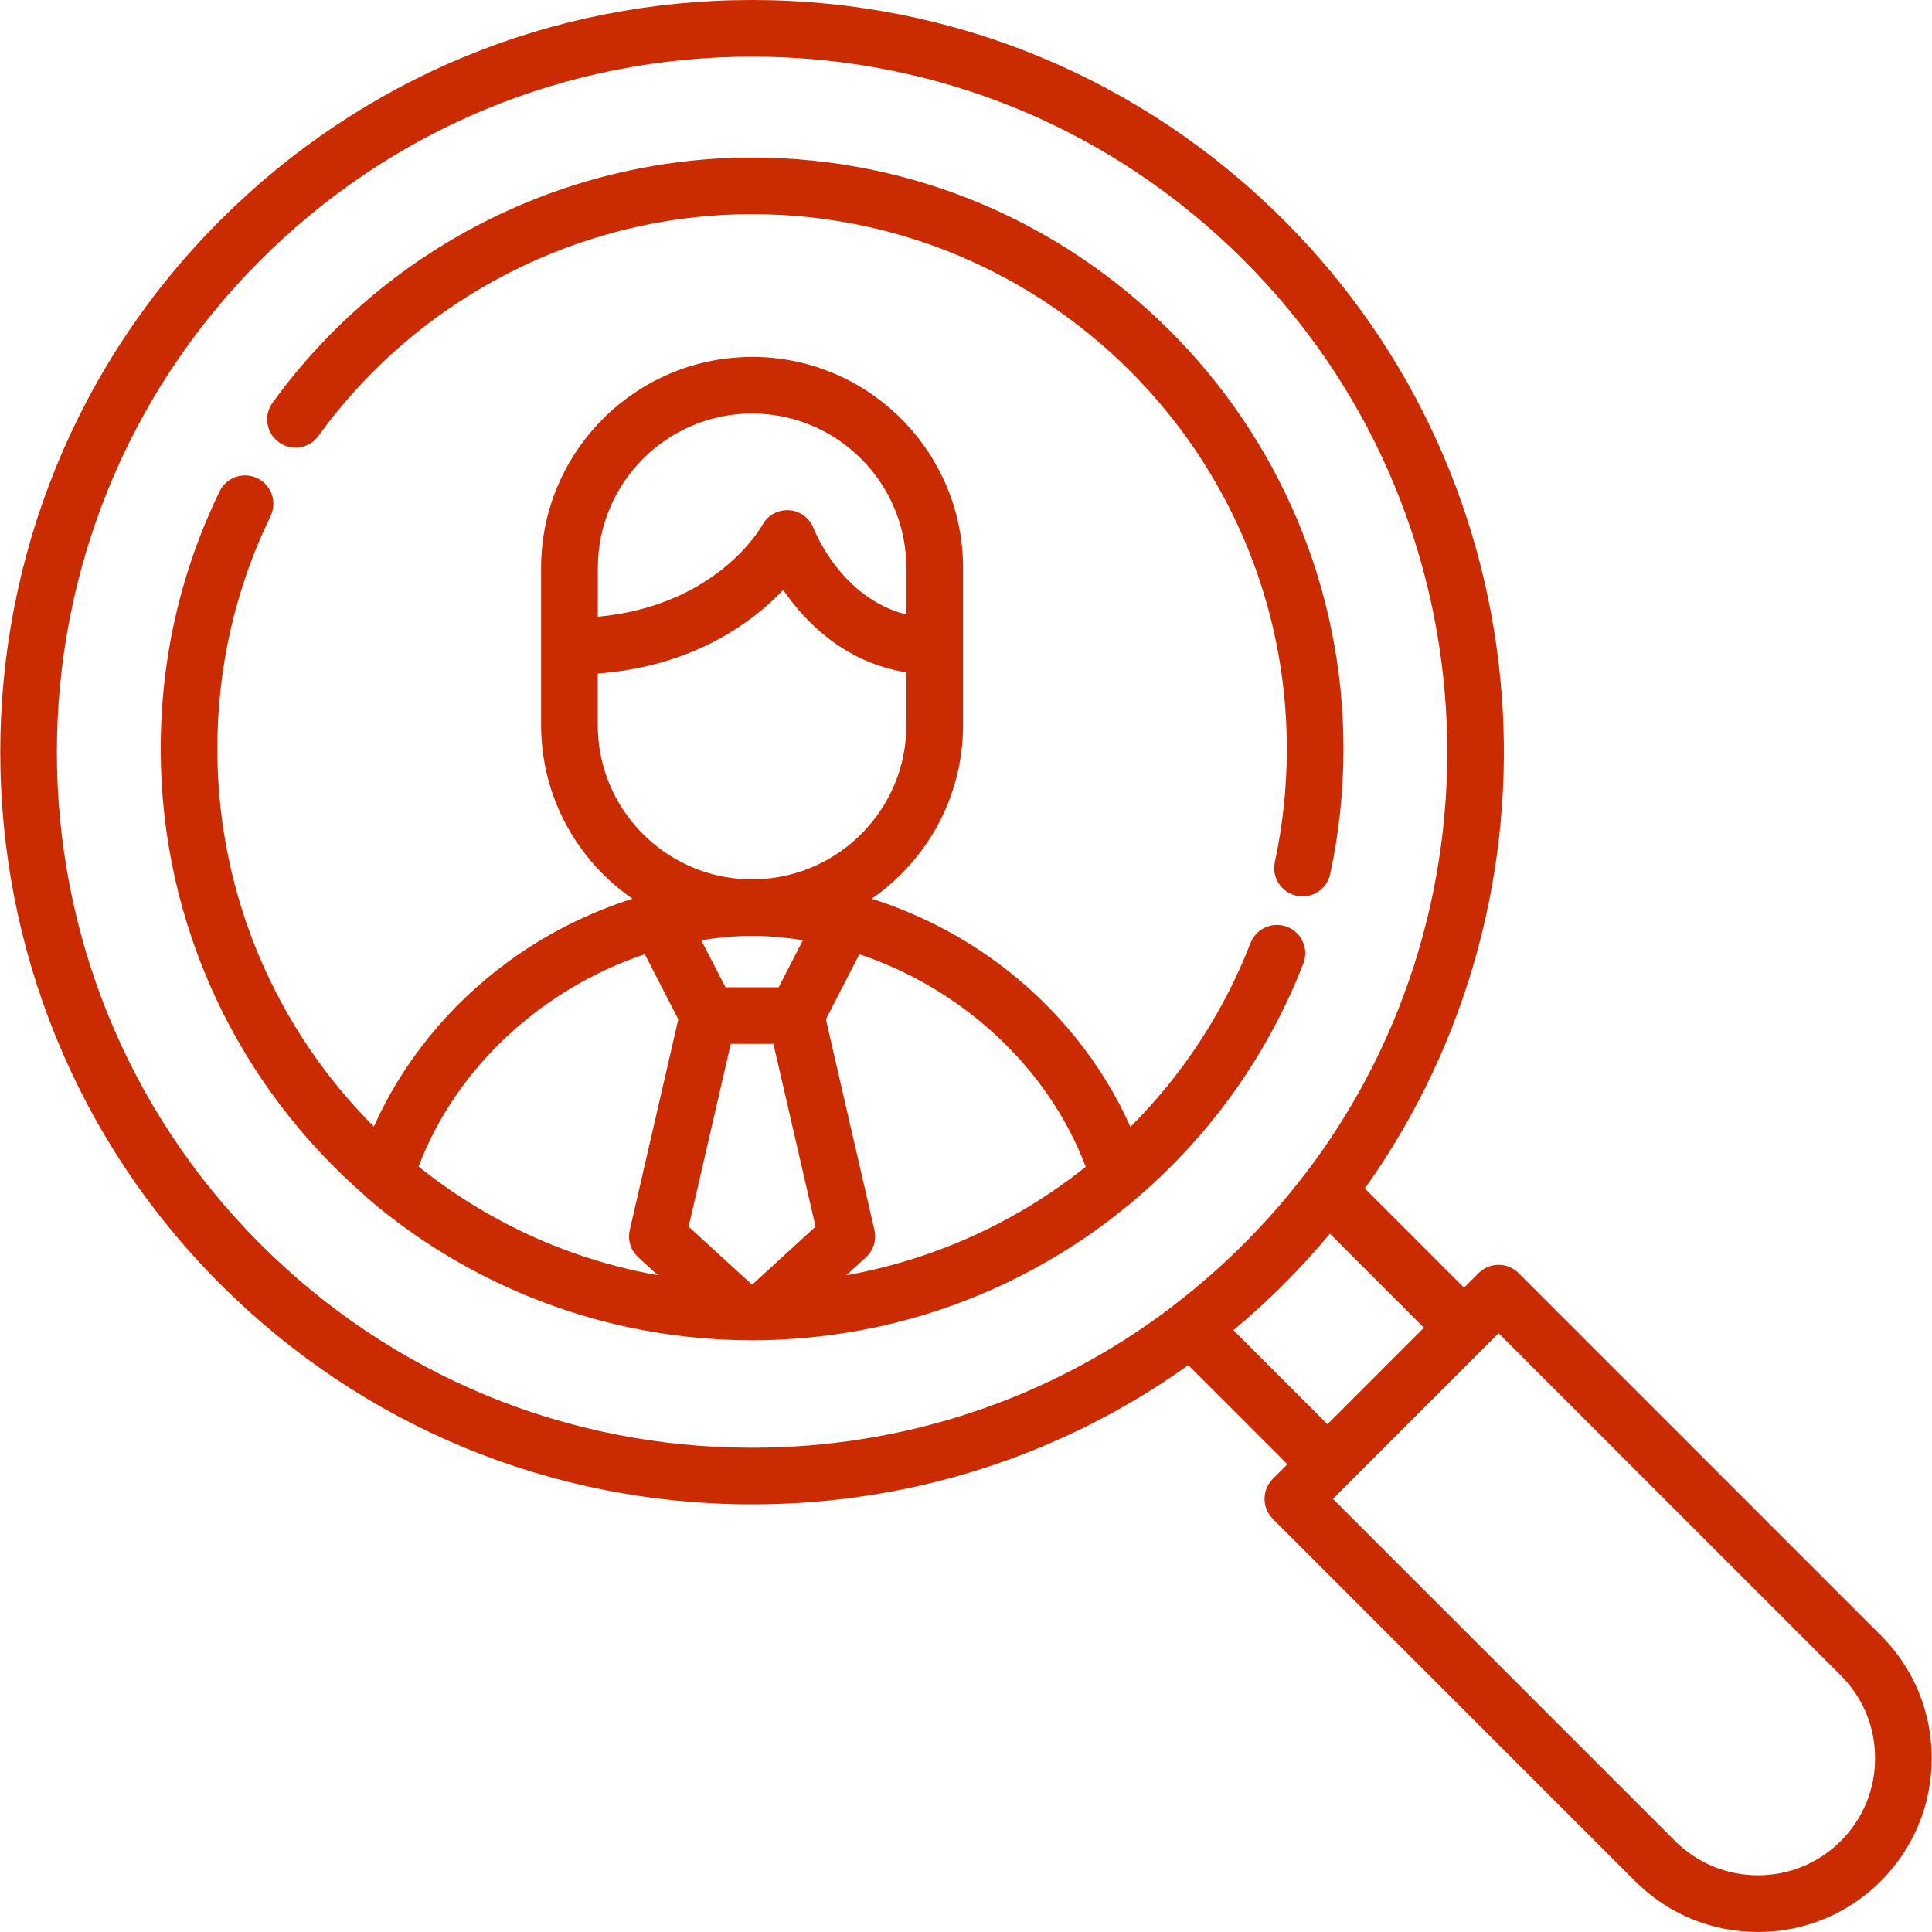
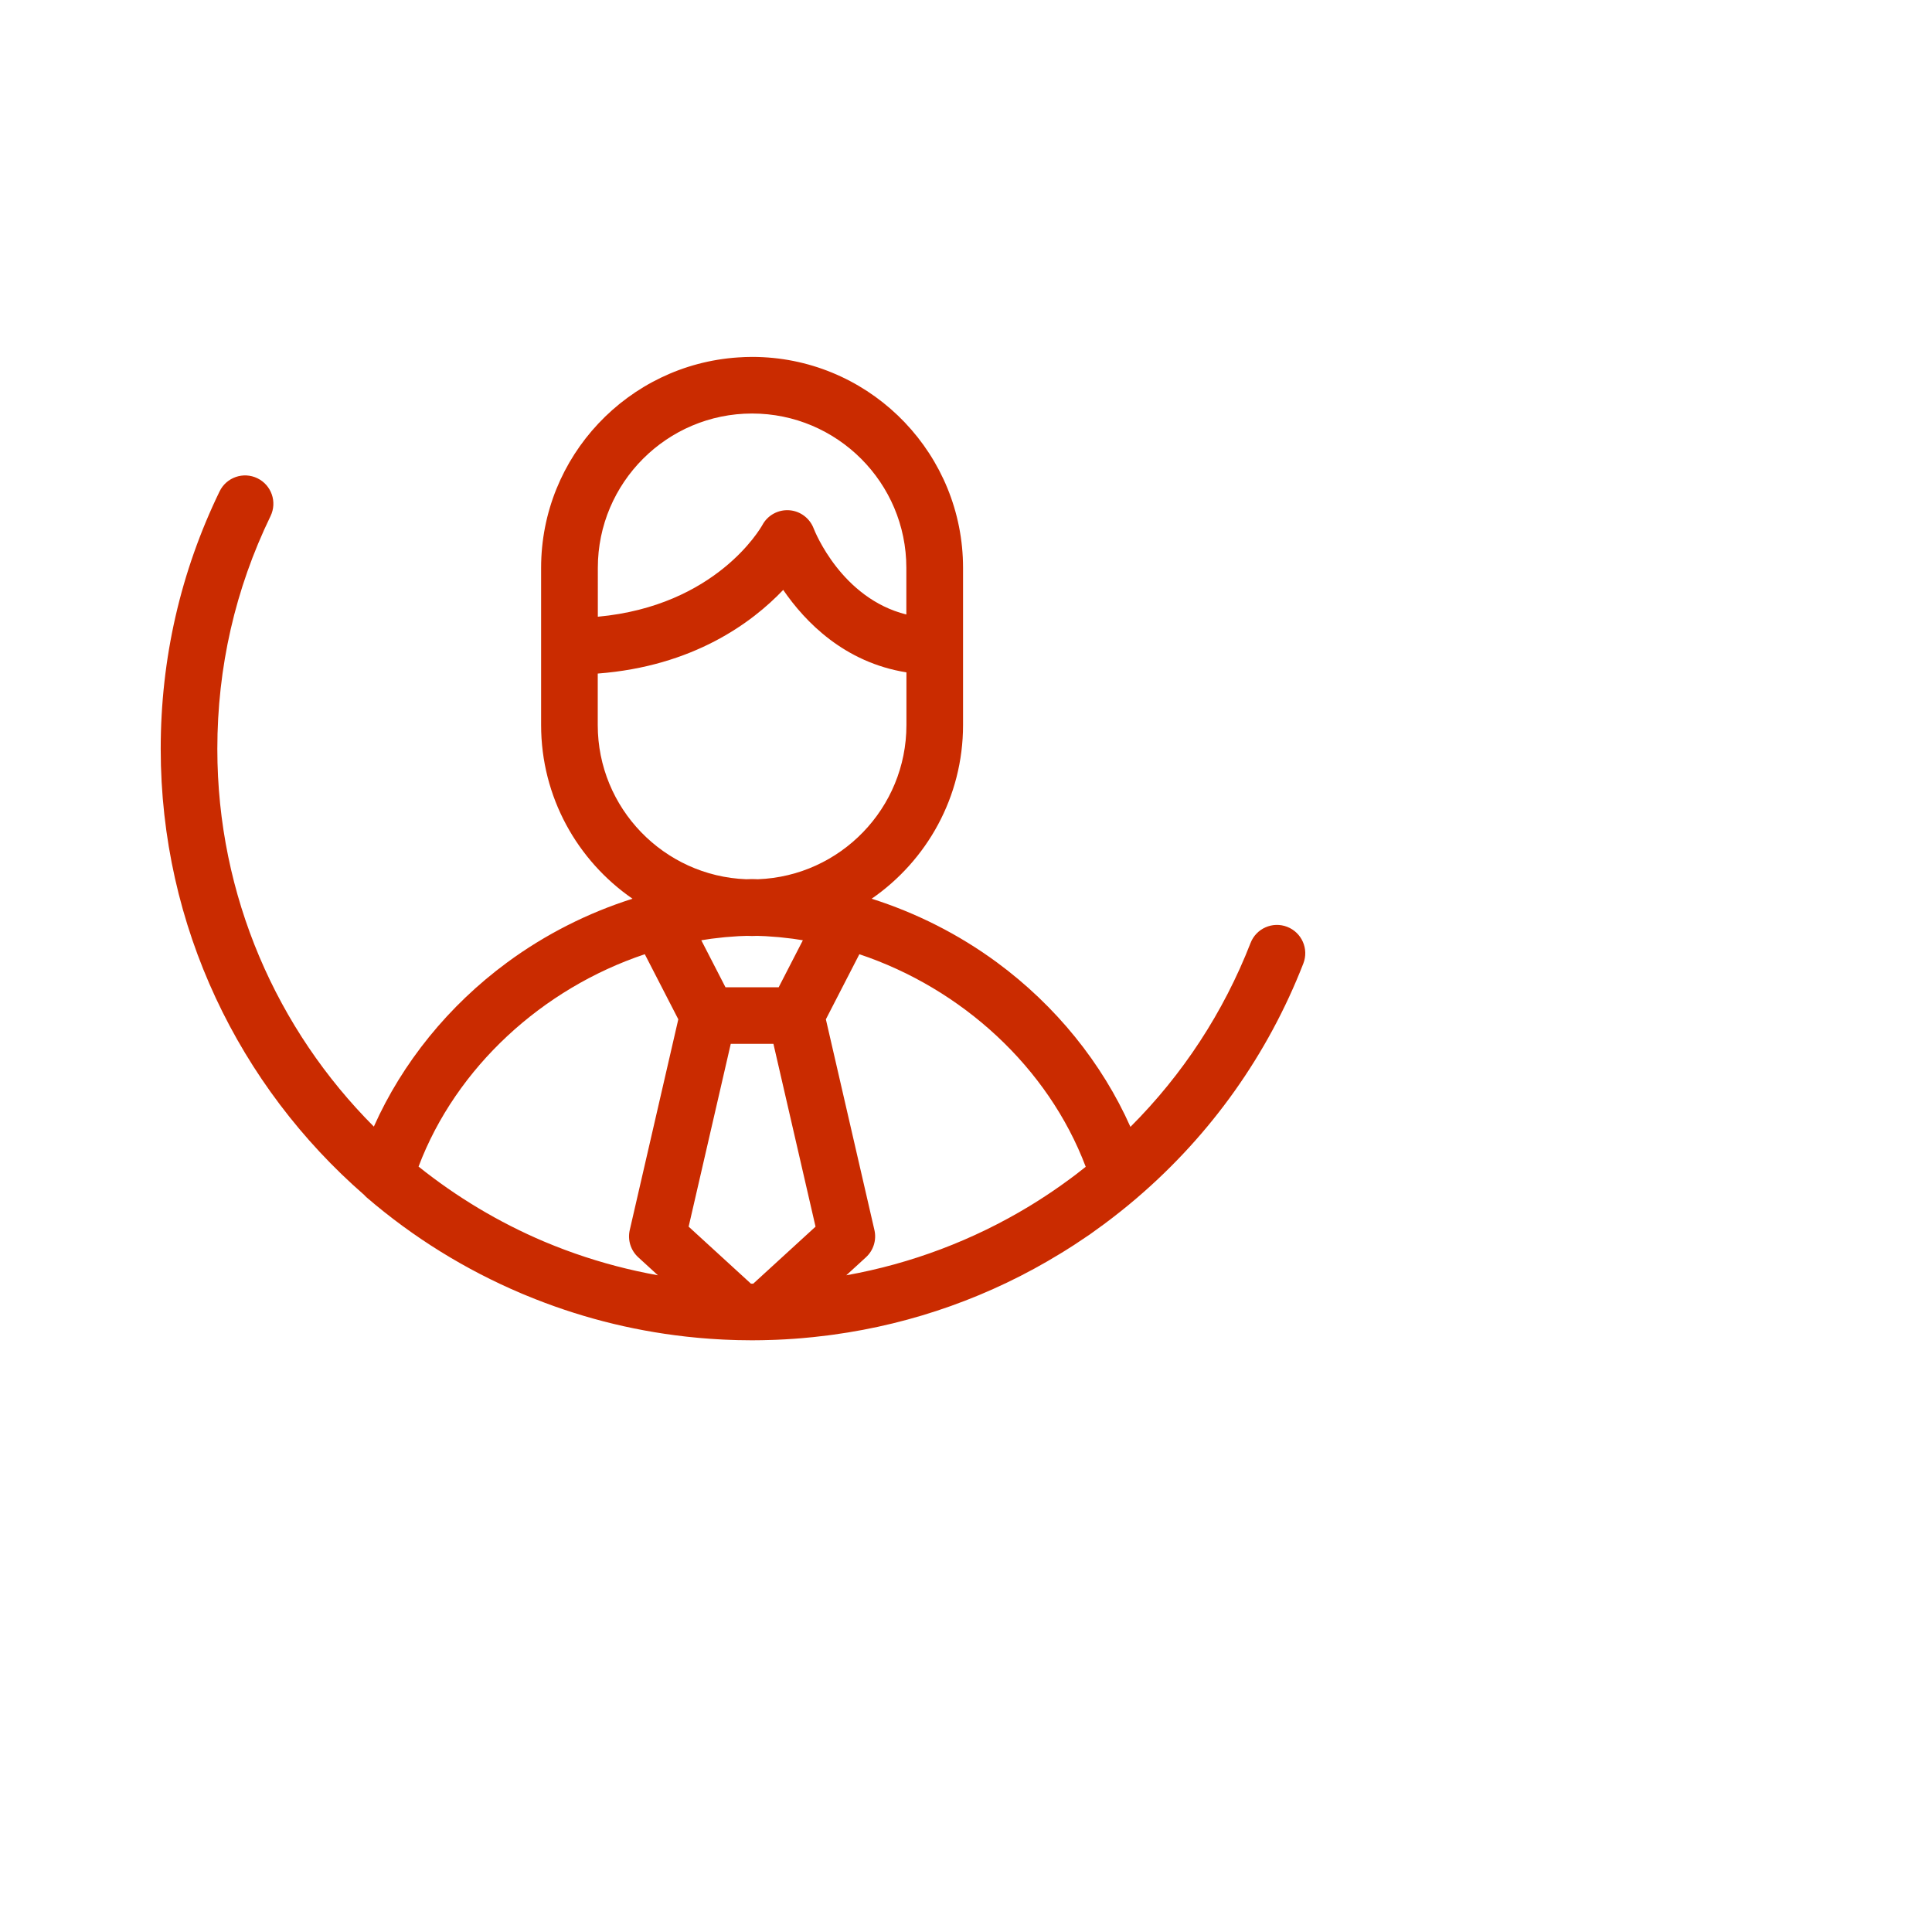
<svg xmlns="http://www.w3.org/2000/svg" version="1.1" id="Layer_1" x="0px" y="0px" viewBox="-49 141 512 512" style="enable-background:new -49 141 512 512;" xml:space="preserve">
-   <path style="fill:#CA2B00;" d="M449.44,574.384l-95.992-95.993c-1.408-1.408-3.317-2.198-5.306-2.198  c-1.99,0-3.898,0.79-5.306,2.198l-3.861,3.861l-26.288-26.288c55.466-77.803,48.335-186.82-21.423-256.579  C253.613,161.735,203.555,141,150.312,141C97.067,141,47.01,161.735,9.362,199.384c-77.721,77.721-77.72,204.181,0,281.9  c37.649,37.65,87.706,58.384,140.951,58.384c42.032,0,82.071-12.931,115.595-36.894l26.272,26.272l-3.861,3.861  c-1.407,1.407-2.197,3.316-2.197,5.306c0,1.99,0.79,3.899,2.197,5.305l95.993,95.993c8.698,8.698,20.263,13.488,32.564,13.488  c12.301,0,23.865-4.79,32.563-13.488s13.488-20.263,13.488-32.563C462.928,594.647,458.138,583.082,449.44,574.384z M19.973,470.673  c-71.868-71.869-71.868-188.808,0-260.677c34.815-34.815,81.103-53.989,130.34-53.989c49.235,0,95.523,19.173,130.338,53.988  c65.859,65.859,71.354,169.559,16.51,241.748c-0.11,0.126-0.223,0.248-0.326,0.382c-4.993,6.528-10.455,12.769-16.235,18.548  c-5.777,5.778-12.018,11.239-18.547,16.233c-0.181,0.138-0.35,0.288-0.516,0.44c-31.854,24.204-70.529,37.316-111.226,37.316  C101.076,524.66,54.788,505.487,19.973,470.673z M277.872,493.515c4.614-3.856,9.087-7.927,13.39-12.231  c4.302-4.302,8.351-8.76,12.177-13.344l24.924,24.924l-25.571,25.571L277.872,493.515z M438.829,628.9c-0.001,0-0.001,0-0.001,0  c-12.105,12.106-31.8,12.105-43.903,0l-90.688-90.688l3.861-3.861l36.183-36.182c0.003-0.003,0.006-0.007,0.009-0.01l3.851-3.851  l90.688,90.688c5.863,5.864,9.093,13.659,9.093,21.952C447.921,615.24,444.691,623.036,438.829,628.9z" />
-   <path style="fill:#CA2B00;" d="M24.913,258.212c3.359,2.429,8.049,1.674,10.477-1.684c26.611-36.802,69.572-58.774,114.922-58.774  c78.142,0,141.715,63.573,141.715,141.715c0,10.114-1.069,20.207-3.18,29.998c-0.872,4.051,1.704,8.043,5.755,8.916  c0.533,0.115,1.064,0.17,1.589,0.17c3.459,0,6.569-2.406,7.327-5.924c2.333-10.829,3.517-21.985,3.517-33.16  c0-86.417-70.305-156.722-156.722-156.722c-50.152,0-97.66,24.294-127.083,64.988C20.8,251.093,21.554,255.784,24.913,258.212z" />
  <path style="fill:#CA2B00;" d="M161.479,495.789c0.653-0.046,1.306-0.1,1.957-0.153c1.037-0.087,2.073-0.186,3.107-0.294  c1.33-0.136,2.654-0.293,3.977-0.463c0.404-0.053,0.808-0.105,1.212-0.161c21.392-2.918,41.847-10.208,60.329-21.539  c0.359-0.22,0.718-0.439,1.076-0.661c0.84-0.524,1.681-1.05,2.513-1.593c1.083-0.703,2.156-1.424,3.223-2.154  c0.293-0.201,0.594-0.389,0.886-0.592c0.339-0.236,0.665-0.487,1.002-0.725c0.945-0.668,1.884-1.348,2.815-2.038  c0.701-0.519,1.395-1.046,2.086-1.576c0.761-0.584,1.518-1.175,2.269-1.773c0.713-0.568,1.424-1.14,2.126-1.719  c0.787-0.65,1.571-1.305,2.346-1.971c0.013-0.011,0.023-0.024,0.036-0.036c19.507-16.739,34.57-37.906,43.957-62.001  c1.505-3.861-0.406-8.211-4.268-9.715c-3.863-1.506-8.211,0.407-9.716,4.268c-7.17,18.407-18.009,34.924-31.836,48.74  c-7.525-16.915-19.798-32.121-35.389-43.596c-10.109-7.44-21.39-13.122-33.187-16.867c14.616-10.096,24.218-26.957,24.218-46.025  v-41.654c0-29.865-23.538-54.336-53.037-55.835c-0.951-0.049-1.909-0.073-2.872-0.073h-0.001c-1.258,0-2.502,0.057-3.74,0.139  c-29.089,1.933-52.169,26.199-52.169,55.769v41.654c0,19.068,9.603,35.93,24.218,46.025c-11.797,3.746-23.078,9.428-33.187,16.868  c-15.568,11.457-27.829,26.637-35.357,43.522C24.459,413.904,8.595,378.506,8.595,339.473c0-21.631,4.744-42.392,14.101-61.705  c1.807-3.729,0.248-8.217-3.481-10.025s-8.218-0.248-10.024,3.482c-10.353,21.369-15.602,44.332-15.602,68.248  c0,47.119,20.905,89.445,53.923,118.199c0.22,0.247,0.452,0.485,0.707,0.704c12.334,10.6,26.157,19.127,40.92,25.384  c0.087,0.037,0.173,0.076,0.26,0.113c0.349,0.147,0.701,0.286,1.052,0.43c13.253,5.498,27.417,9.224,42.198,10.89  c0.118,0.013,0.235,0.027,0.353,0.04c0.948,0.105,1.899,0.2,2.852,0.287c0.334,0.031,0.669,0.06,1.003,0.089  c0.81,0.069,1.623,0.134,2.437,0.191c0.507,0.036,1.015,0.066,1.524,0.097c0.684,0.041,1.369,0.083,2.055,0.115  c0.705,0.034,1.412,0.057,2.118,0.081c0.519,0.017,1.038,0.04,1.558,0.052c1.253,0.03,2.506,0.048,3.761,0.048  c1.776,0,3.548-0.04,5.318-0.1c0.384-0.013,0.769-0.023,1.154-0.039C158.352,495.989,159.918,495.9,161.479,495.789z   M144.657,417.637h11.31l11.158,48.438l-16.504,15.104c-0.095,0-0.189,0.005-0.284,0.005c-0.021,0-0.043,0-0.064,0  c-0.09,0-0.18-0.003-0.27-0.003l-16.505-15.106L144.657,417.637z M139.182,389.822c0.141-0.019,0.281-0.042,0.421-0.06  c0.957-0.127,1.919-0.232,2.882-0.329c0.245-0.024,0.49-0.056,0.735-0.078c0.904-0.084,1.811-0.146,2.719-0.203  c0.282-0.018,0.565-0.044,0.847-0.059c0.719-0.039,1.441-0.054,2.162-0.076c0.454,0.011,0.906,0.035,1.363,0.035  c0.457,0,0.908-0.024,1.363-0.035c0.721,0.022,1.443,0.037,2.162,0.076c0.282,0.015,0.564,0.042,0.846,0.059  c0.908,0.057,1.816,0.119,2.72,0.203c0.244,0.023,0.488,0.054,0.733,0.078c0.963,0.097,1.926,0.202,2.884,0.329  c0.14,0.018,0.279,0.041,0.419,0.06c0.779,0.107,1.555,0.231,2.33,0.358l-6.408,12.451h-14.1l-6.408-12.451  C137.628,390.053,138.404,389.929,139.182,389.822z M238.73,450.212c-0.857,0.684-1.721,1.362-2.595,2.028  c-0.512,0.39-1.029,0.773-1.546,1.157c-0.809,0.599-1.626,1.19-2.449,1.773c-0.717,0.507-1.44,1.007-2.166,1.501  c-0.613,0.417-1.23,0.827-1.848,1.235c-1.177,0.773-2.363,1.53-3.561,2.267c-0.256,0.158-0.512,0.316-0.769,0.472  c-14.904,9.039-31.364,15.247-48.524,18.319l5.212-4.771c1.995-1.826,2.853-4.584,2.246-7.219l-12.865-55.846l8.877-17.247  C205.882,402.956,228.77,423.849,238.73,450.212z M109.433,291.466c0-22.541,18.339-40.879,40.879-40.879  s40.878,18.339,40.878,40.879v12.382c-17.161-4.279-24.23-21.953-24.551-22.779c-1.041-2.747-3.577-4.655-6.508-4.85  c-2.919-0.191-5.694,1.318-7.088,3.903c-0.521,0.935-12.299,21.422-43.611,24.317L109.433,291.466L109.433,291.466z M109.41,333.142  v-13.643c25.285-1.936,40.844-13.444,49.149-22.169c5.817,8.492,16.222,19.228,32.654,21.852v13.961  c0,22.028-17.507,40.036-39.338,40.862c-0.487-0.013-0.974-0.036-1.461-0.043h-0.001c-0.069-0.001-0.136-0.001-0.205,0l0,0  c-0.487,0.007-0.974,0.029-1.461,0.043C126.917,373.178,109.41,355.171,109.41,333.142z M121.879,393.878l8.878,17.248  l-12.865,55.845c-0.607,2.635,0.251,5.394,2.246,7.219l5.212,4.771c-7.458-1.335-14.785-3.257-21.907-5.752  c-0.016-0.006-0.032-0.011-0.048-0.017c-0.888-0.312-1.774-0.633-2.656-0.962c-0.162-0.061-0.323-0.123-0.485-0.185  c-0.762-0.288-1.524-0.58-2.281-0.881c-0.764-0.305-1.526-0.616-2.283-0.934c-0.169-0.071-0.339-0.137-0.507-0.208  c-12.025-5.097-23.2-11.816-33.264-19.869C71.888,423.818,94.762,402.949,121.879,393.878z" />
</svg>